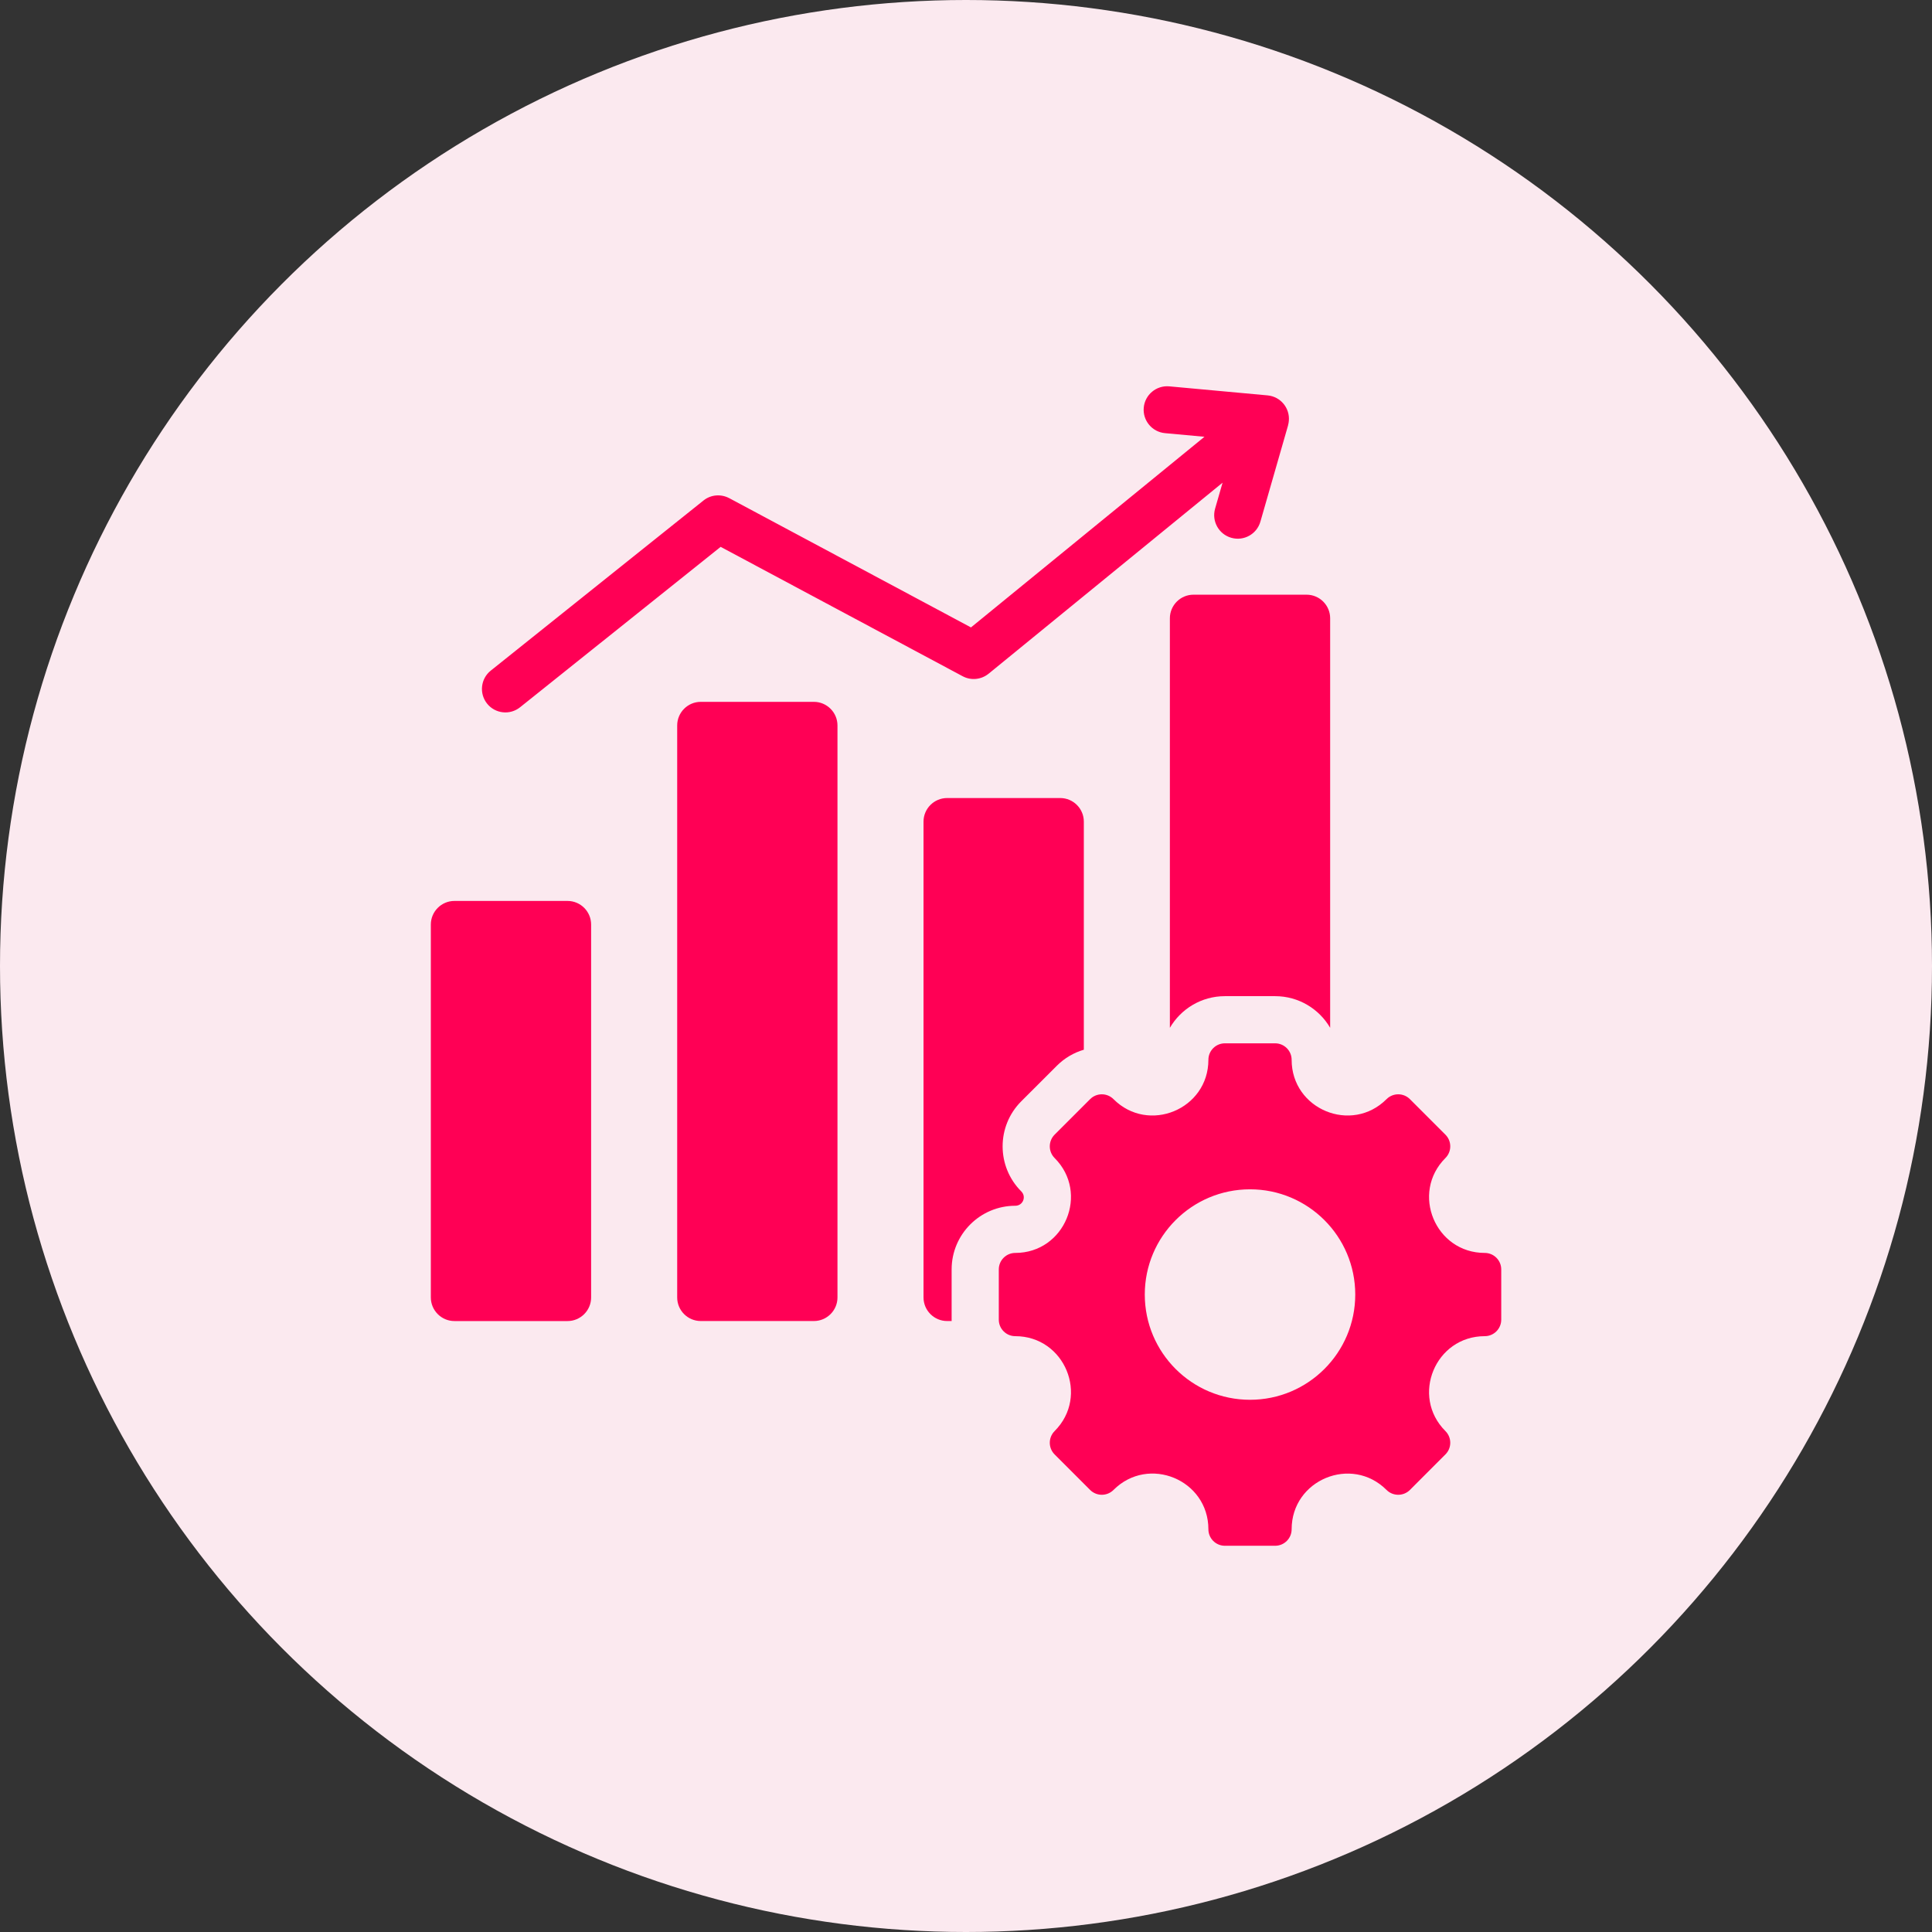
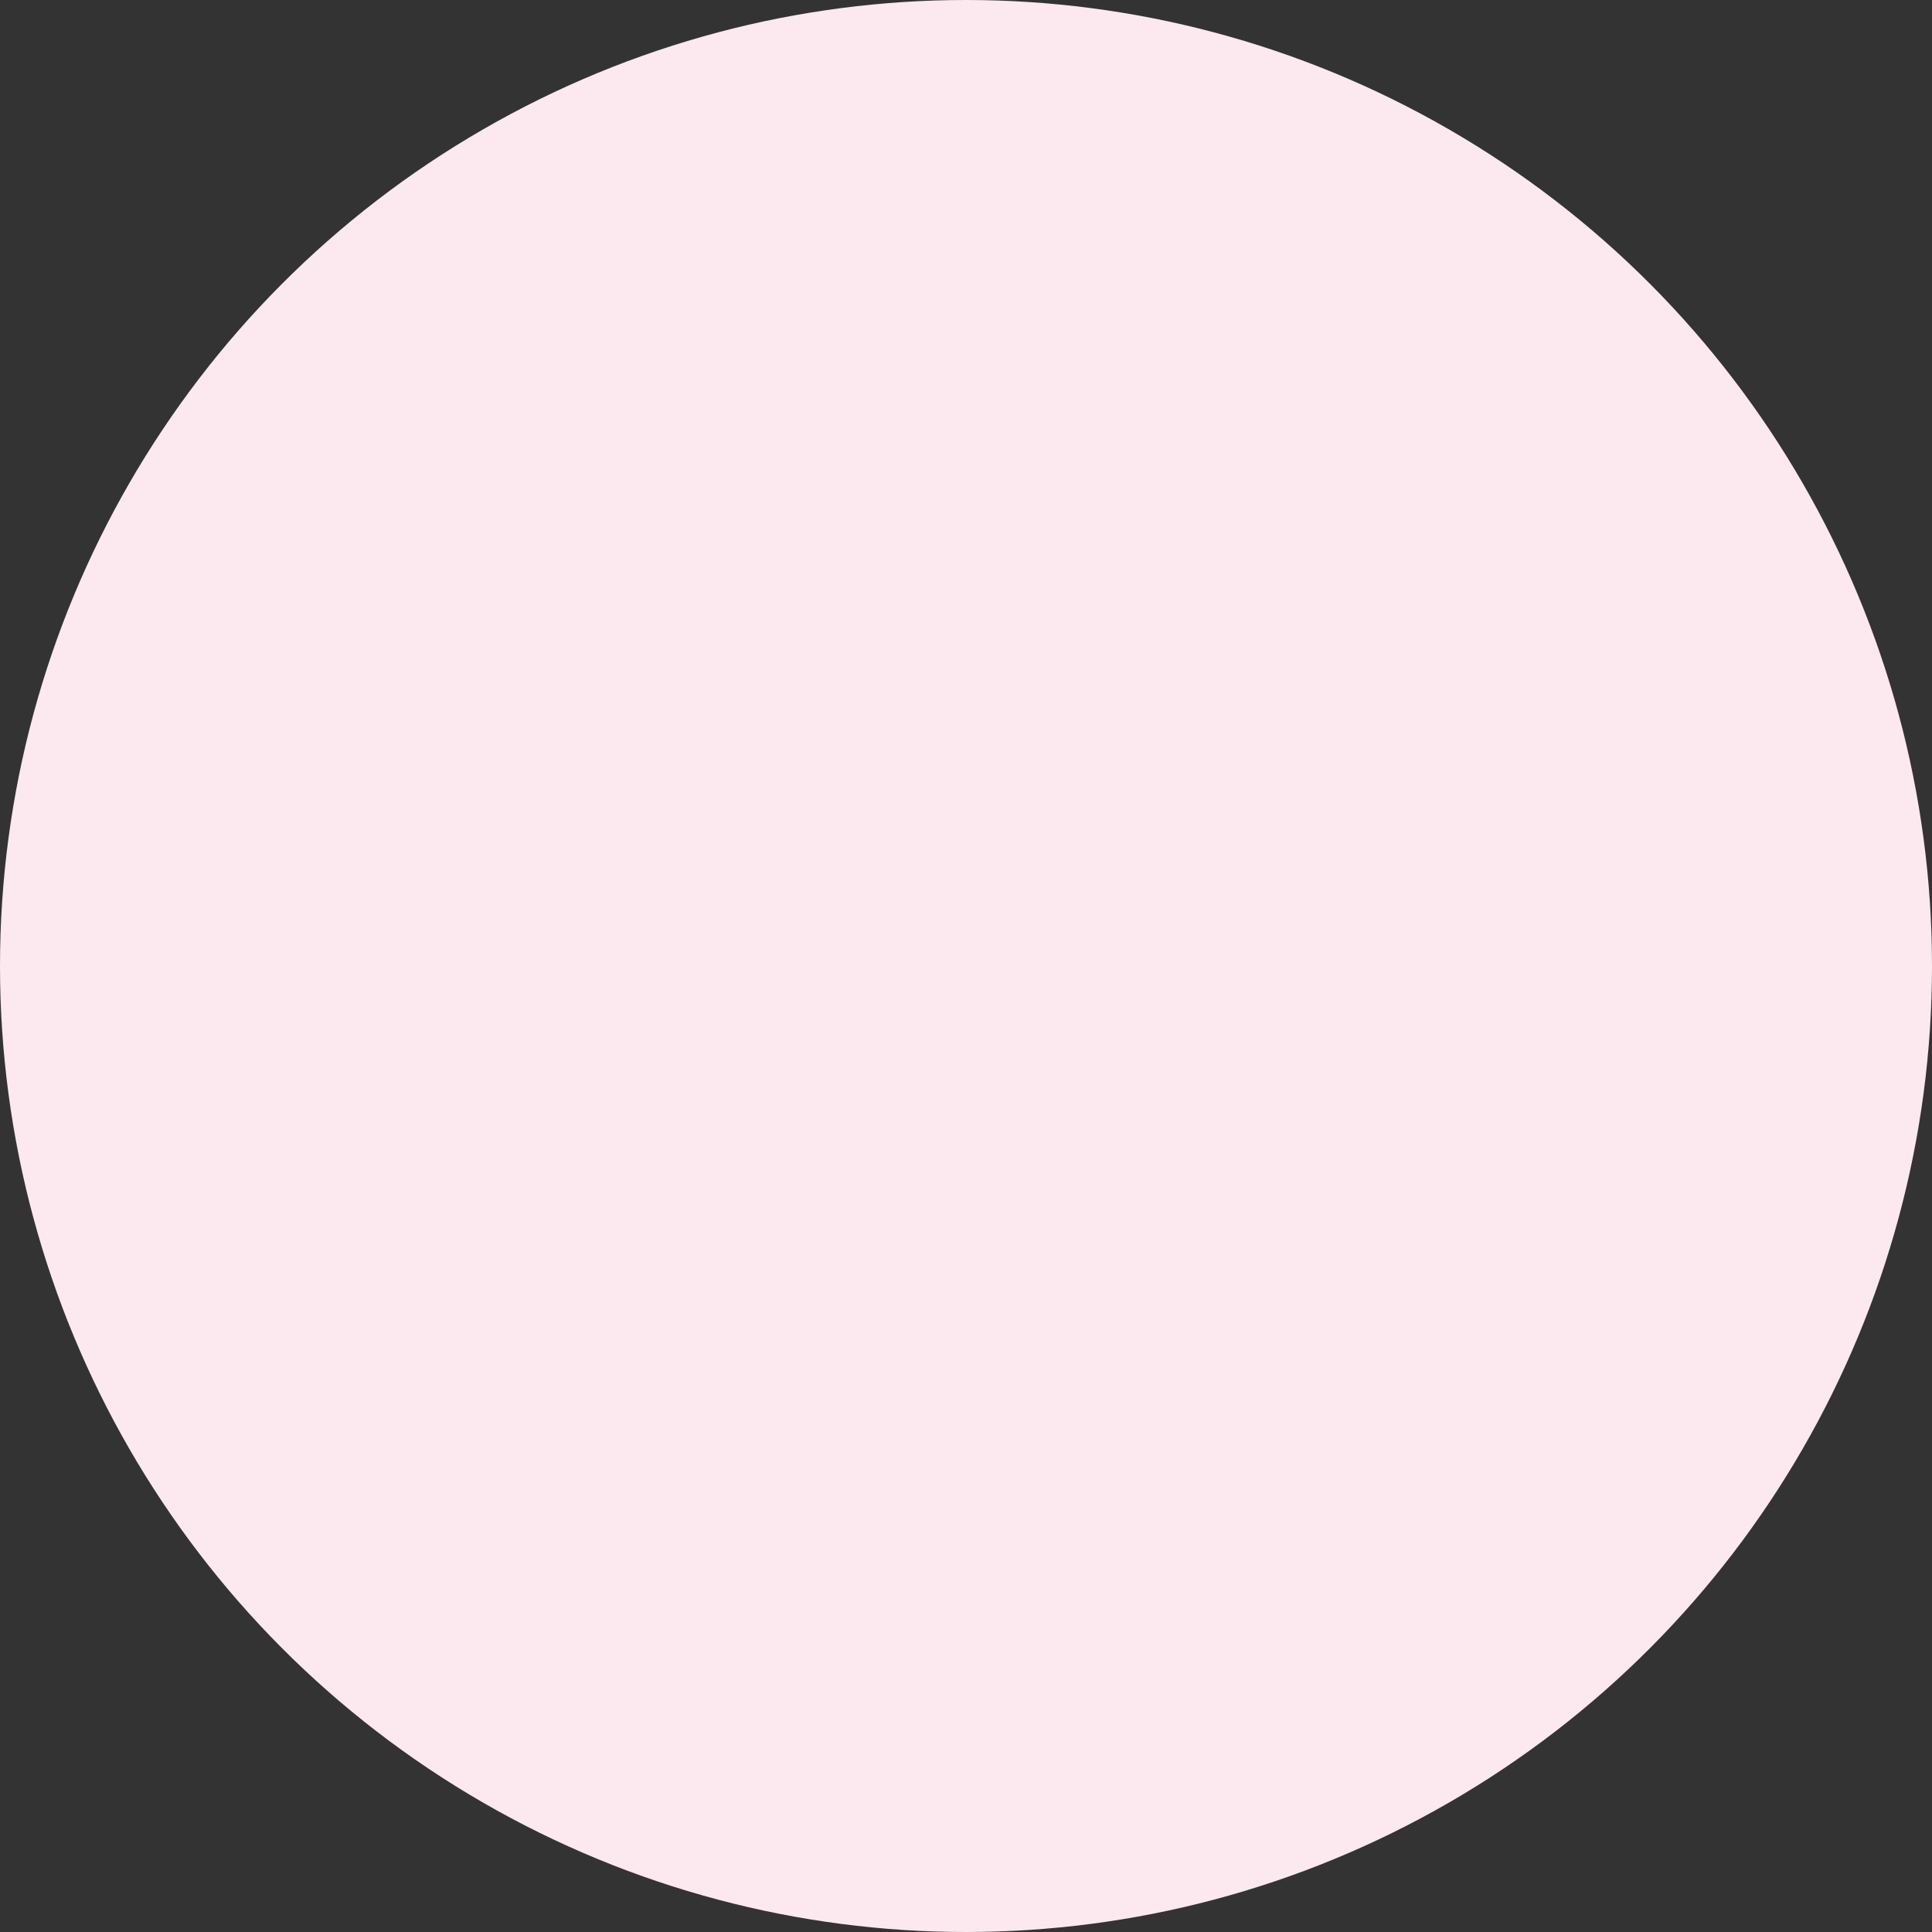
<svg xmlns="http://www.w3.org/2000/svg" width="80" height="80" viewBox="0 0 80 80" fill="none">
  <rect x="0" y="0" width="80" height="80" fill="#333333" stroke="none" />
  <circle cx="40" cy="40" r="40" fill="#FBE9EF" />
-   <path fill-rule="evenodd" clip-rule="evenodd" d="M18.816 37.306H23.501C24.039 37.306 24.477 37.745 24.477 38.283V53.725C24.477 54.263 24.039 54.702 23.501 54.702H18.816C18.279 54.702 17.84 54.263 17.84 53.725V38.283C17.84 37.745 18.279 37.306 18.816 37.306ZM61.48 55.328C59.431 55.328 58.403 57.81 59.852 59.258C60.119 59.525 60.119 59.958 59.852 60.224L58.381 61.696C58.114 61.962 57.681 61.962 57.414 61.696C55.966 60.247 53.484 61.275 53.484 63.324C53.484 63.701 53.178 64.007 52.801 64.007H50.72C50.343 64.007 50.037 63.701 50.037 63.324C50.037 61.272 47.557 60.245 46.107 61.696C45.84 61.962 45.407 61.962 45.14 61.696L43.669 60.224C43.403 59.958 43.403 59.525 43.669 59.258C45.118 57.81 44.09 55.328 42.041 55.328C41.664 55.328 41.358 55.022 41.358 54.645V52.564C41.358 52.187 41.664 51.881 42.041 51.881C44.09 51.881 45.118 49.399 43.669 47.951C43.403 47.684 43.403 47.251 43.669 46.984L45.14 45.513C45.407 45.246 45.84 45.246 46.107 45.513C47.555 46.962 50.037 45.934 50.037 43.885C50.037 43.508 50.343 43.202 50.72 43.202H52.801C53.178 43.202 53.484 43.508 53.484 43.885C53.484 45.934 55.966 46.962 57.414 45.513C57.681 45.246 58.114 45.246 58.381 45.513L59.852 46.984C60.119 47.251 60.119 47.684 59.852 47.951C58.403 49.399 59.431 51.881 61.48 51.881C61.857 51.881 62.163 52.187 62.163 52.564V54.645C62.163 55.022 61.857 55.328 61.48 55.328ZM51.761 49.247C49.354 49.247 47.403 51.198 47.403 53.604C47.403 56.011 49.354 57.962 51.761 57.962C54.167 57.962 56.118 56.011 56.118 53.604C56.118 51.198 54.167 49.247 51.761 49.247ZM21.534 29.287C21.115 29.622 20.503 29.554 20.169 29.135C19.834 28.715 19.902 28.104 20.321 27.769L29.129 20.725C29.441 20.475 29.86 20.45 30.193 20.627L30.193 20.626L40.206 25.98L49.874 18.086L48.242 17.936C47.706 17.887 47.312 17.414 47.36 16.879C47.409 16.344 47.882 15.95 48.417 15.998L52.487 16.372C53.022 16.421 53.417 16.894 53.368 17.429C53.363 17.491 53.352 17.55 53.335 17.608L53.338 17.608L52.191 21.598C52.044 22.116 51.504 22.417 50.986 22.269C50.467 22.122 50.167 21.582 50.314 21.064L50.624 19.987L40.934 27.899L40.934 27.898C40.639 28.138 40.218 28.192 39.862 28.002L29.841 22.644L21.534 29.287ZM49.418 24.625C48.88 24.625 48.442 25.064 48.442 25.602V42.559C48.899 41.776 49.748 41.249 50.72 41.249H52.801C53.773 41.249 54.622 41.776 55.079 42.559V25.602C55.079 25.064 54.641 24.625 54.103 24.625L49.418 24.625ZM39.218 33.045C38.68 33.045 38.241 33.483 38.241 34.021V53.725C38.241 54.263 38.68 54.701 39.218 54.701H39.406C39.405 54.682 39.405 54.663 39.405 54.645C39.405 53.951 39.405 53.258 39.405 52.564C39.405 51.109 40.586 49.928 42.041 49.928C42.356 49.928 42.511 49.554 42.288 49.332C41.259 48.303 41.259 46.632 42.288 45.603C42.779 45.113 43.269 44.623 43.76 44.132C44.083 43.809 44.469 43.587 44.879 43.467V34.021C44.879 33.483 44.44 33.045 43.902 33.045H39.218ZM29.017 29.062C28.479 29.062 28.041 29.501 28.041 30.039V53.725C28.041 54.263 28.479 54.701 29.017 54.701H33.701C34.239 54.701 34.678 54.263 34.678 53.725V30.039C34.678 29.501 34.239 29.062 33.701 29.062H29.017Z" fill="#FF0055" />
</svg>